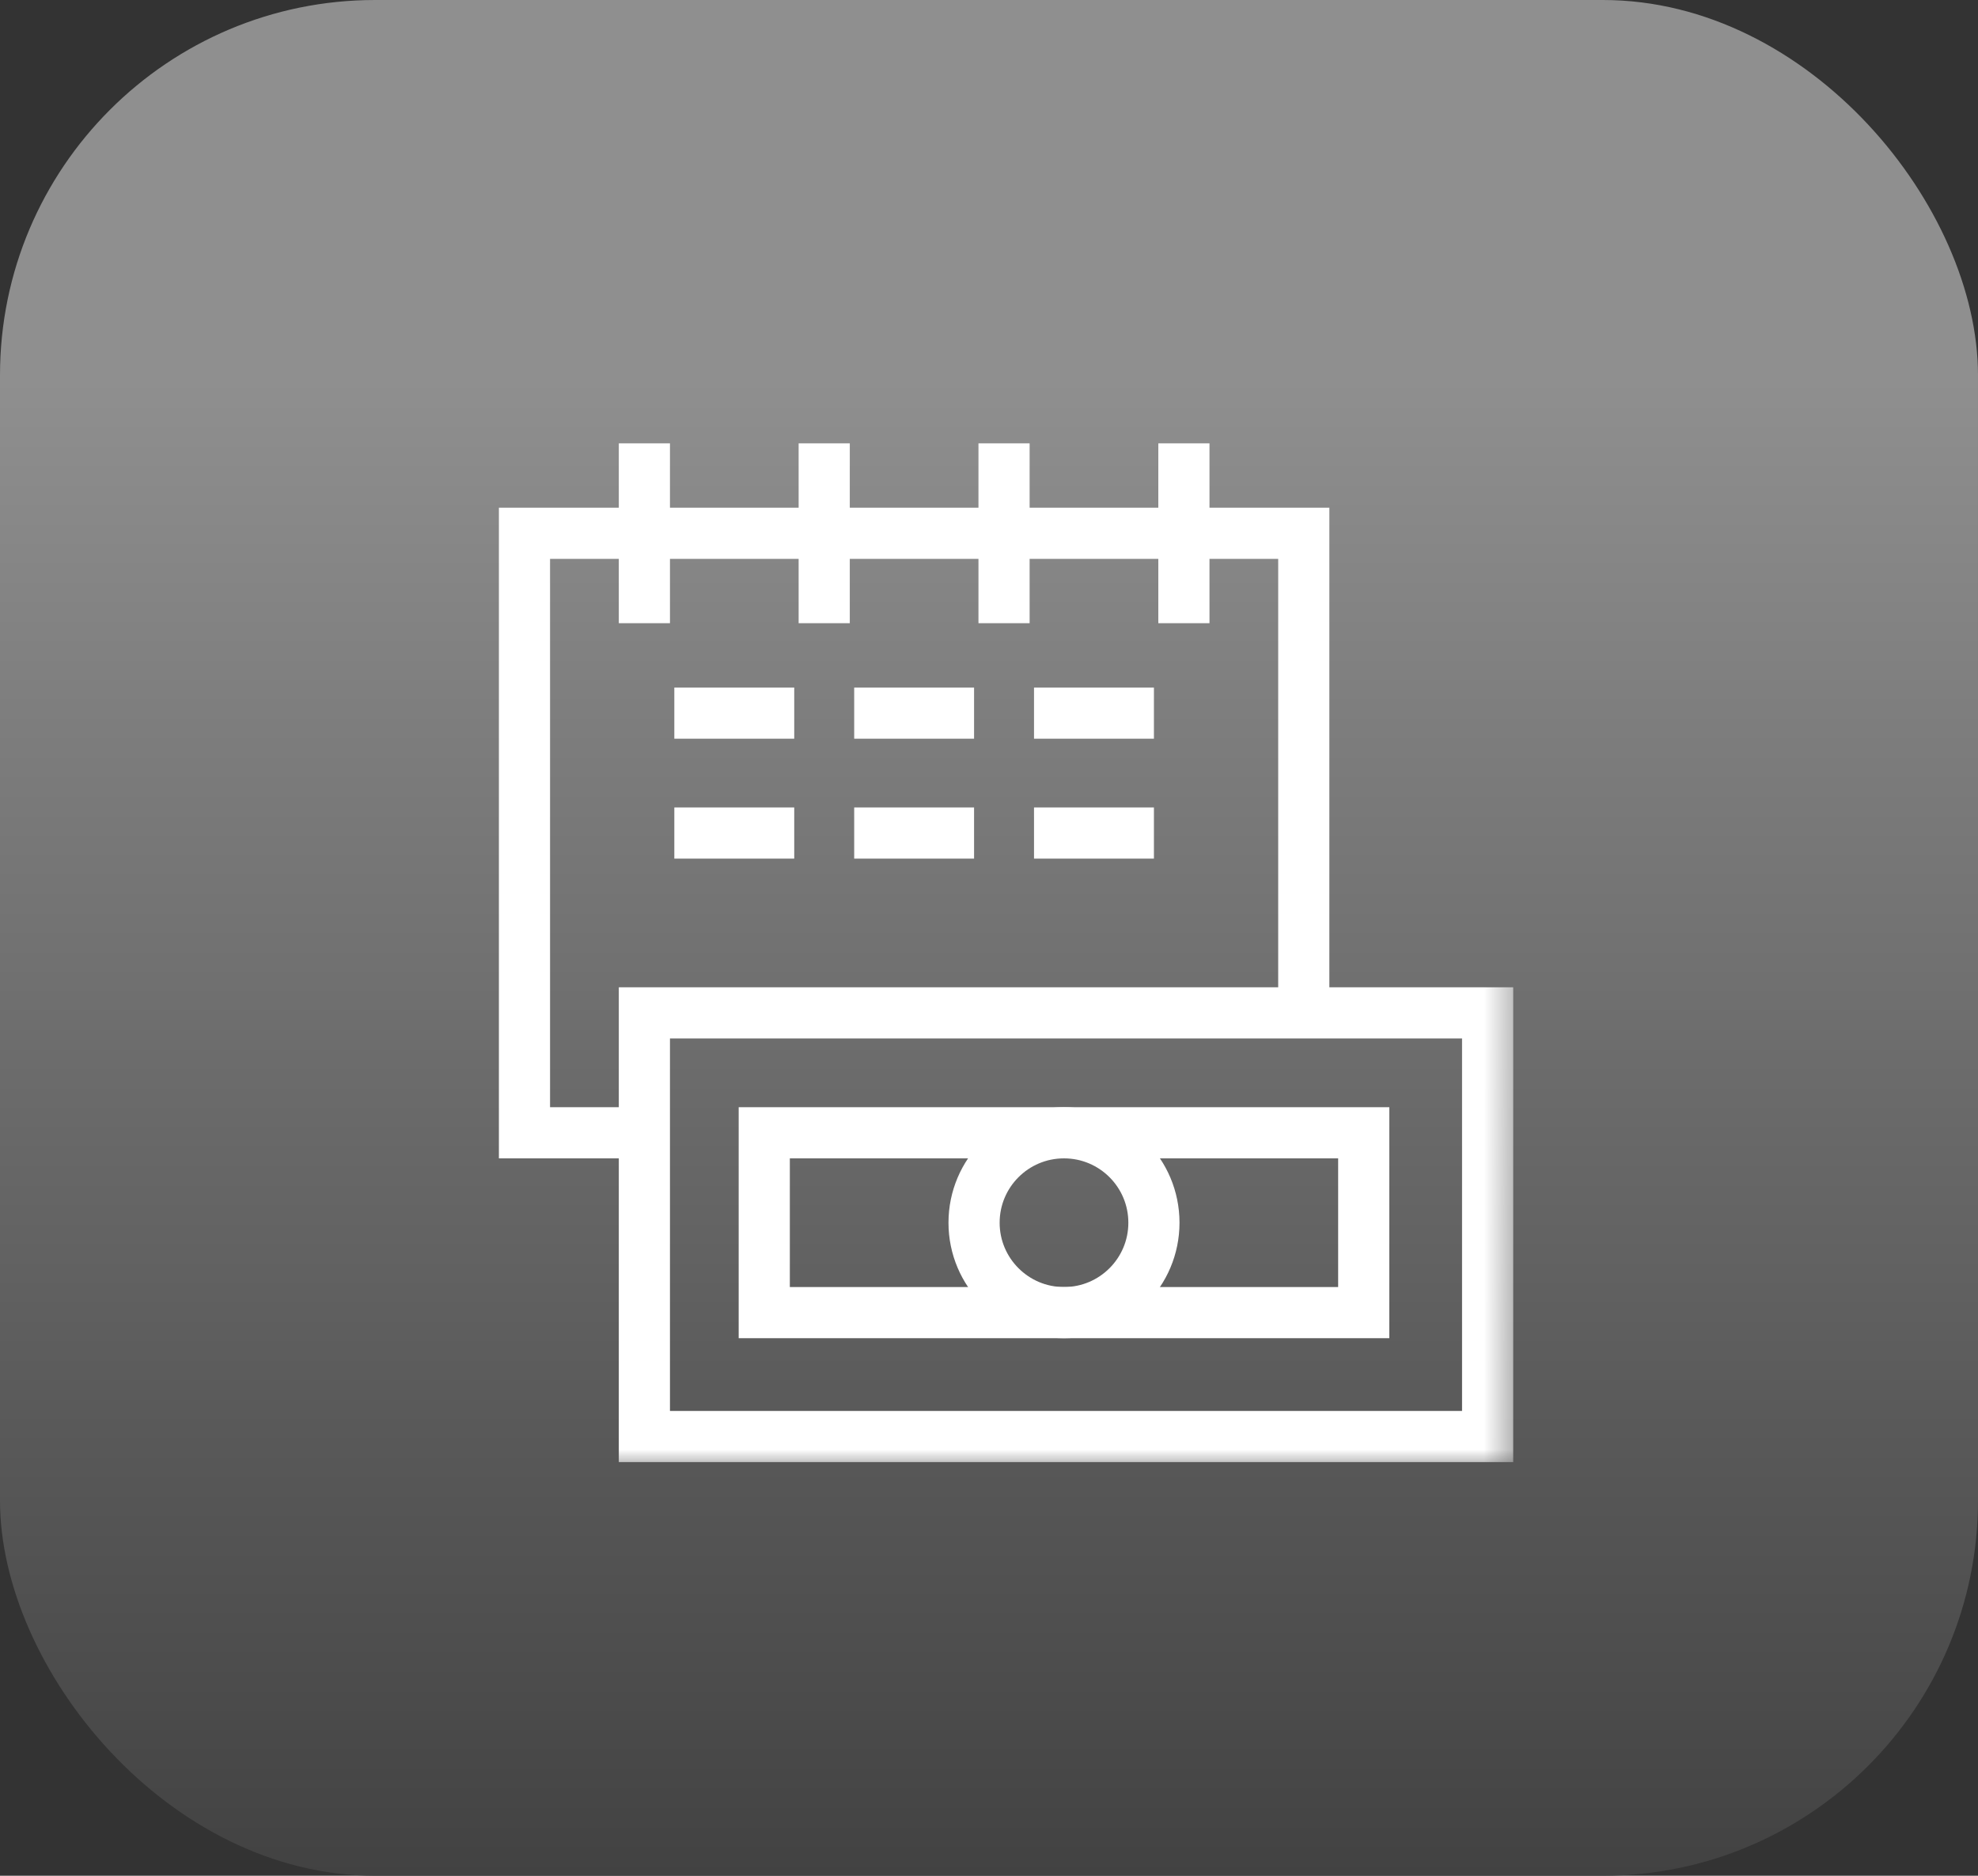
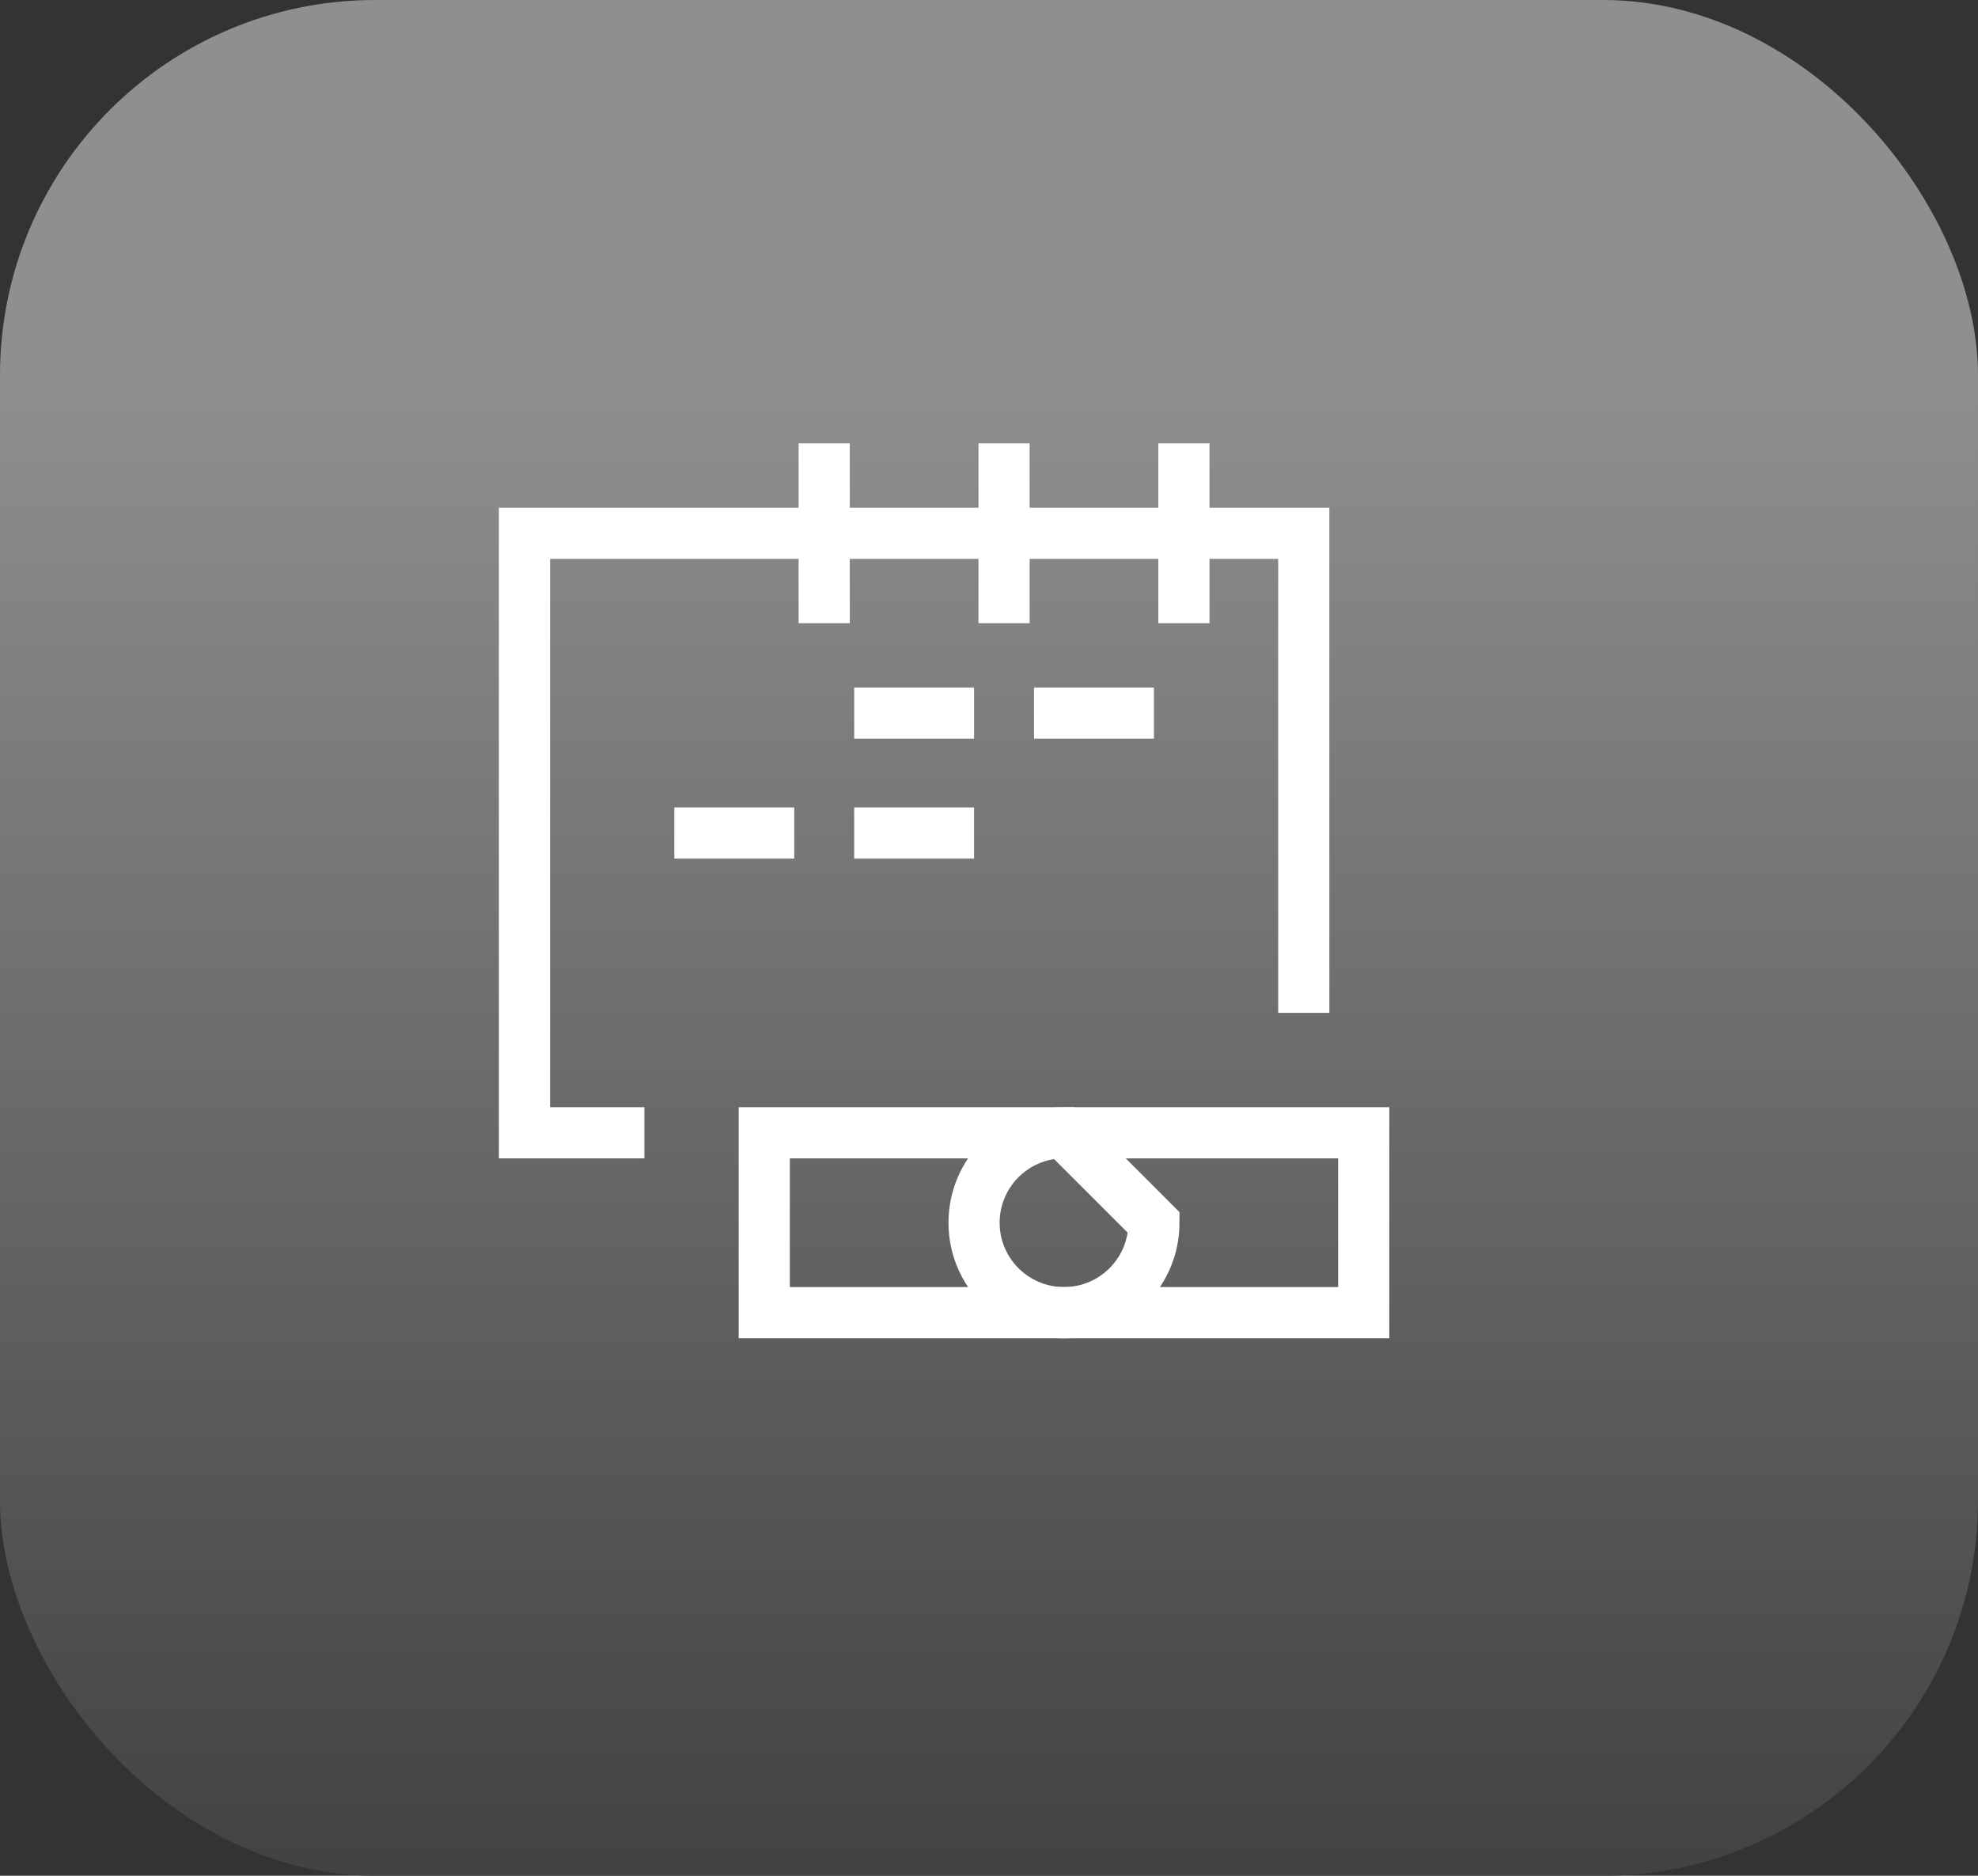
<svg xmlns="http://www.w3.org/2000/svg" width="58" height="55" viewBox="0 0 58 55" fill="none">
  <rect x="0" y="0" width="58" height="55" fill="#333333" stroke="none" />
  <rect width="58" height="55" rx="11" fill="url(#paint0_linear_1725_70)" />
  <mask id="mask0_1725_70" style="mask-type:luminance" maskUnits="userSpaceOnUse" x="14" y="13" width="31" height="30">
    <path d="M14.5 13H44.5V43H14.5V13Z" fill="white" />
  </mask>
  <g mask="url(#mask0_1725_70)">
-     <path d="M18.895 42.121H43.621V29.699H18.895V42.121Z" stroke="white" stroke-width="1.5" stroke-miterlimit="10" />
-   </g>
+     </g>
  <path d="M22.41 38.488H39.988V33.215H22.41V38.488Z" stroke="white" stroke-width="1.5" stroke-miterlimit="10" />
-   <path d="M33.836 35.852C33.836 37.308 32.656 38.488 31.199 38.488C29.743 38.488 28.562 37.308 28.562 35.852C28.562 34.395 29.743 33.215 31.199 33.215C32.656 33.215 33.836 34.395 33.836 35.852Z" stroke="white" stroke-width="1.5" stroke-miterlimit="10" />
+   <path d="M33.836 35.852C33.836 37.308 32.656 38.488 31.199 38.488C29.743 38.488 28.562 37.308 28.562 35.852C28.562 34.395 29.743 33.215 31.199 33.215Z" stroke="white" stroke-width="1.5" stroke-miterlimit="10" />
  <path d="M18.895 33.215H15.379V15.637H38.23V29.699" stroke="white" stroke-width="1.5" stroke-miterlimit="10" />
  <path d="M19.773 24.426H23.289" stroke="white" stroke-width="1.5" stroke-miterlimit="10" />
  <path d="M25.047 24.426H28.562" stroke="white" stroke-width="1.5" stroke-miterlimit="10" />
-   <path d="M30.32 24.426H33.836" stroke="white" stroke-width="1.5" stroke-miterlimit="10" />
-   <path d="M19.773 20.91H23.289" stroke="white" stroke-width="1.5" stroke-miterlimit="10" />
  <path d="M25.047 20.91H28.562" stroke="white" stroke-width="1.5" stroke-miterlimit="10" />
  <path d="M30.32 20.91H33.836" stroke="white" stroke-width="1.5" stroke-miterlimit="10" />
-   <path d="M18.895 13V18.273" stroke="white" stroke-width="1.5" stroke-miterlimit="10" />
  <path d="M24.168 13V18.273" stroke="white" stroke-width="1.5" stroke-miterlimit="10" />
  <path d="M29.441 13V18.273" stroke="white" stroke-width="1.5" stroke-miterlimit="10" />
  <path d="M34.715 13V18.273" stroke="white" stroke-width="1.5" stroke-miterlimit="10" />
  <defs>
    <linearGradient id="paint0_linear_1725_70" x1="29" y1="0" x2="29" y2="55" gradientUnits="userSpaceOnUse">
      <stop offset="0.202" stop-color="#8F8F8F" />
      <stop offset="1" stop-color="#424242" />
    </linearGradient>
  </defs>
</svg>